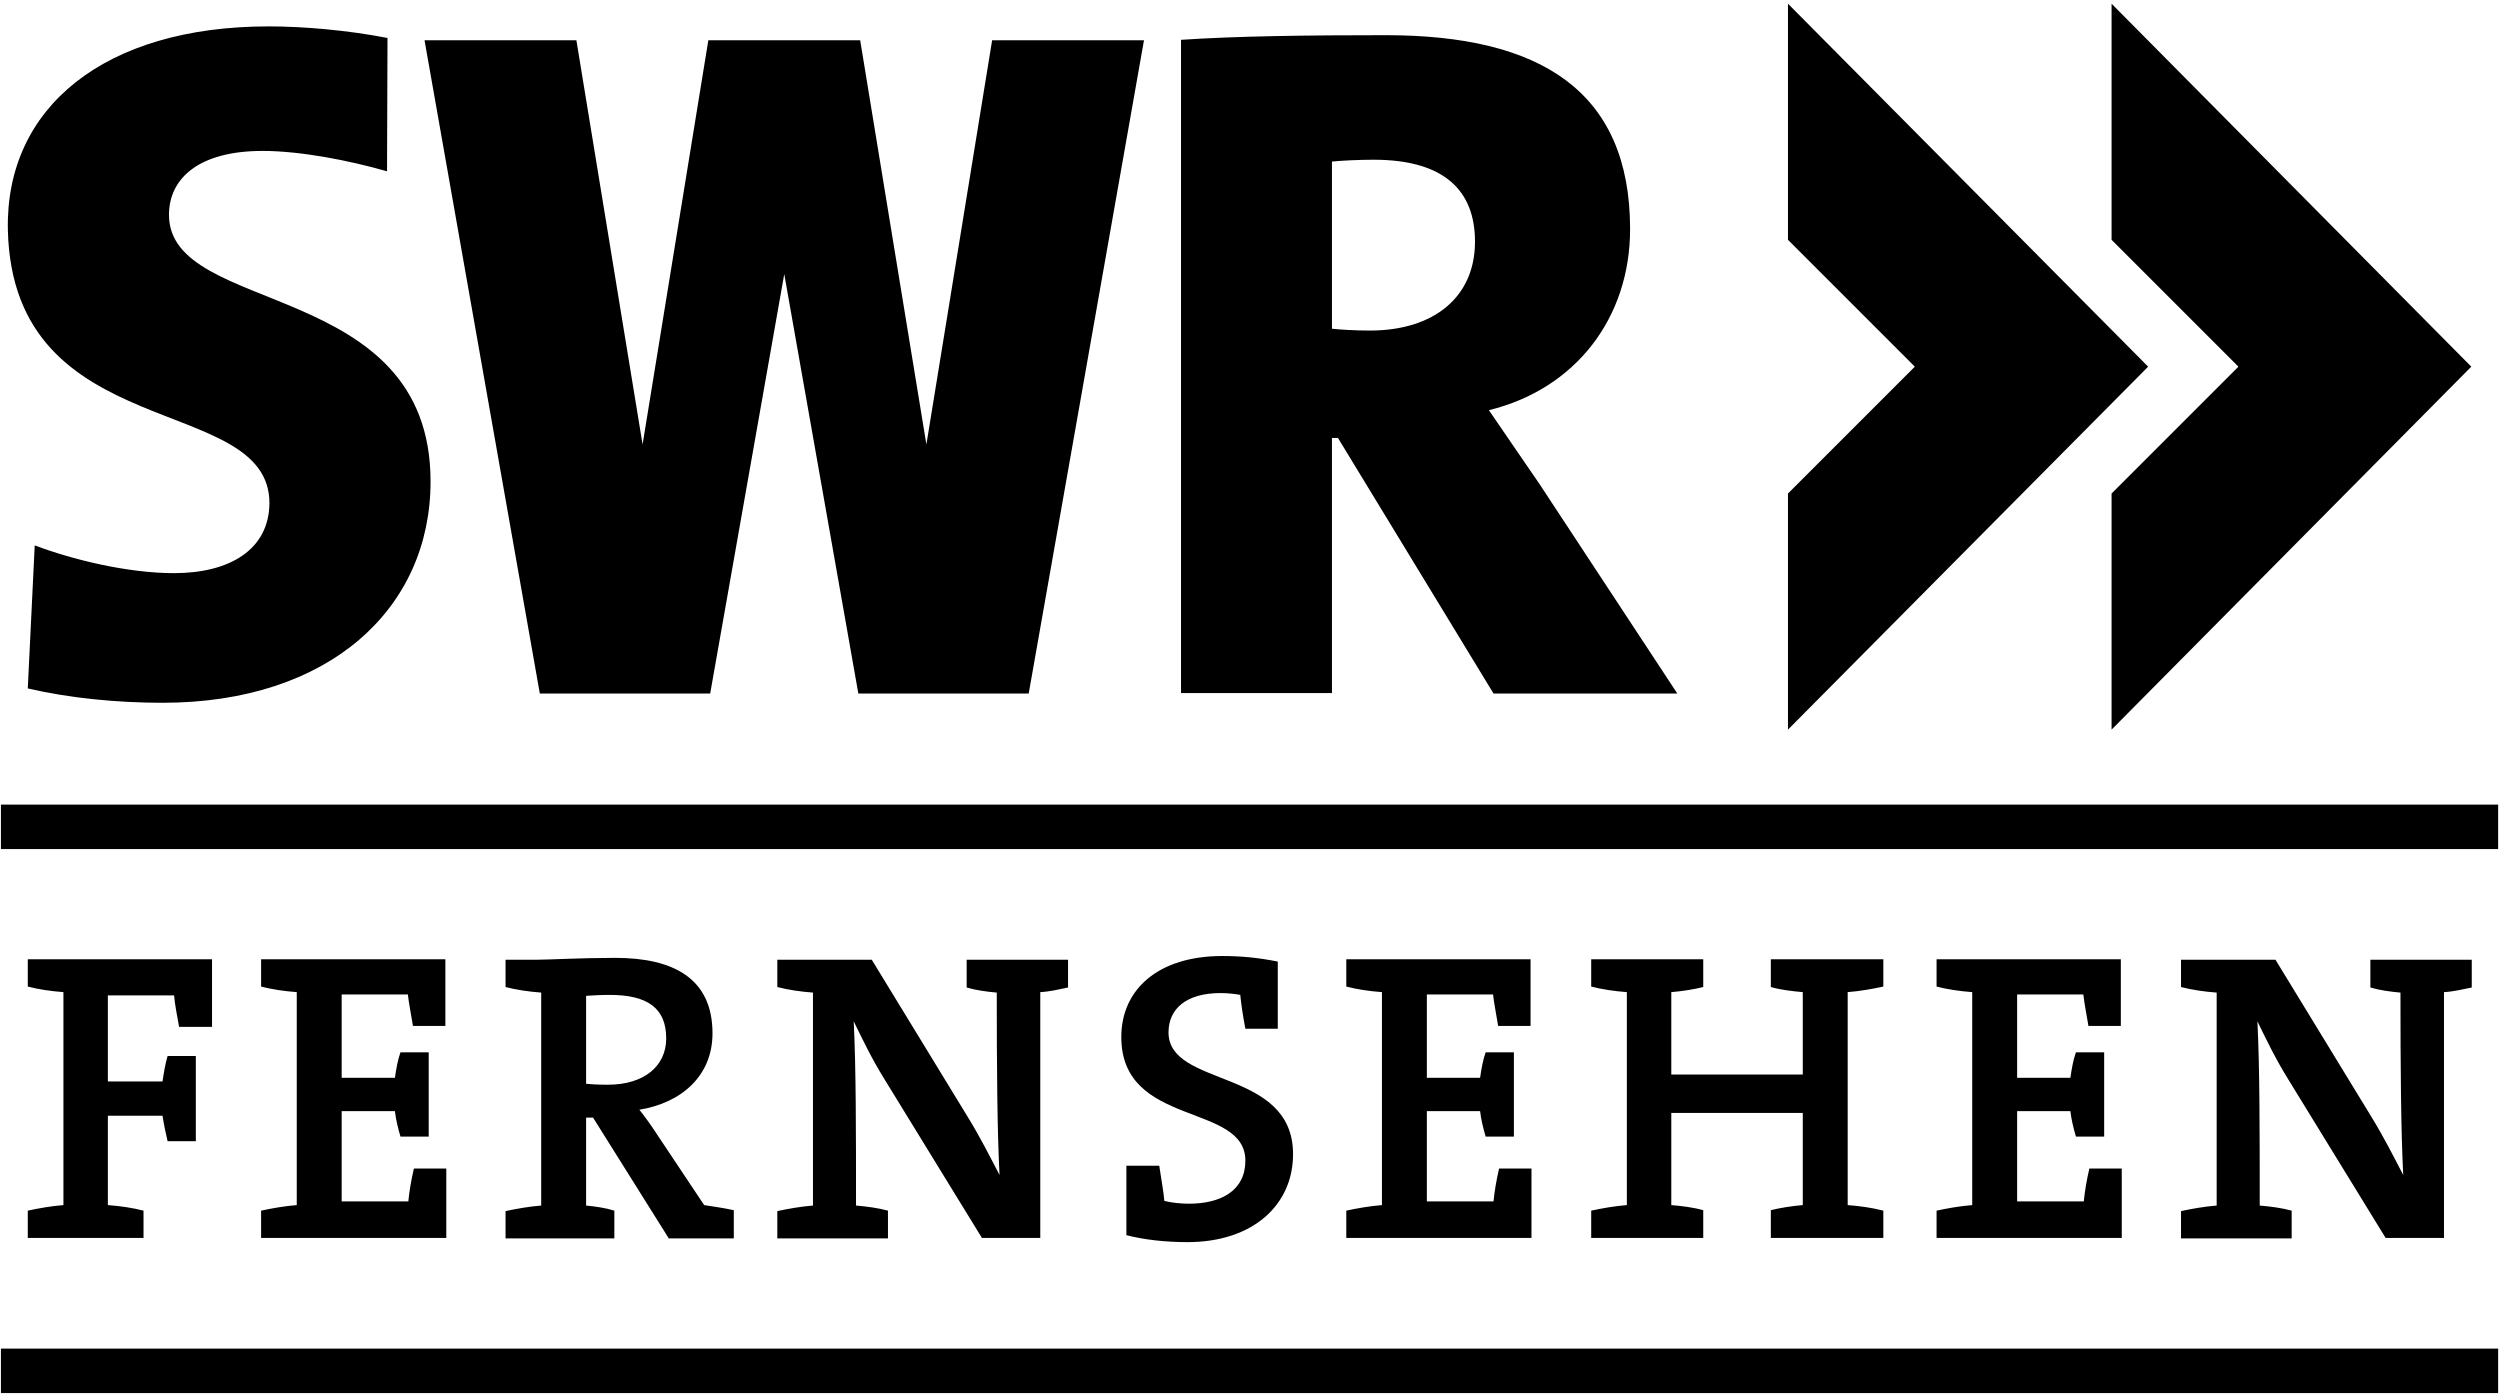
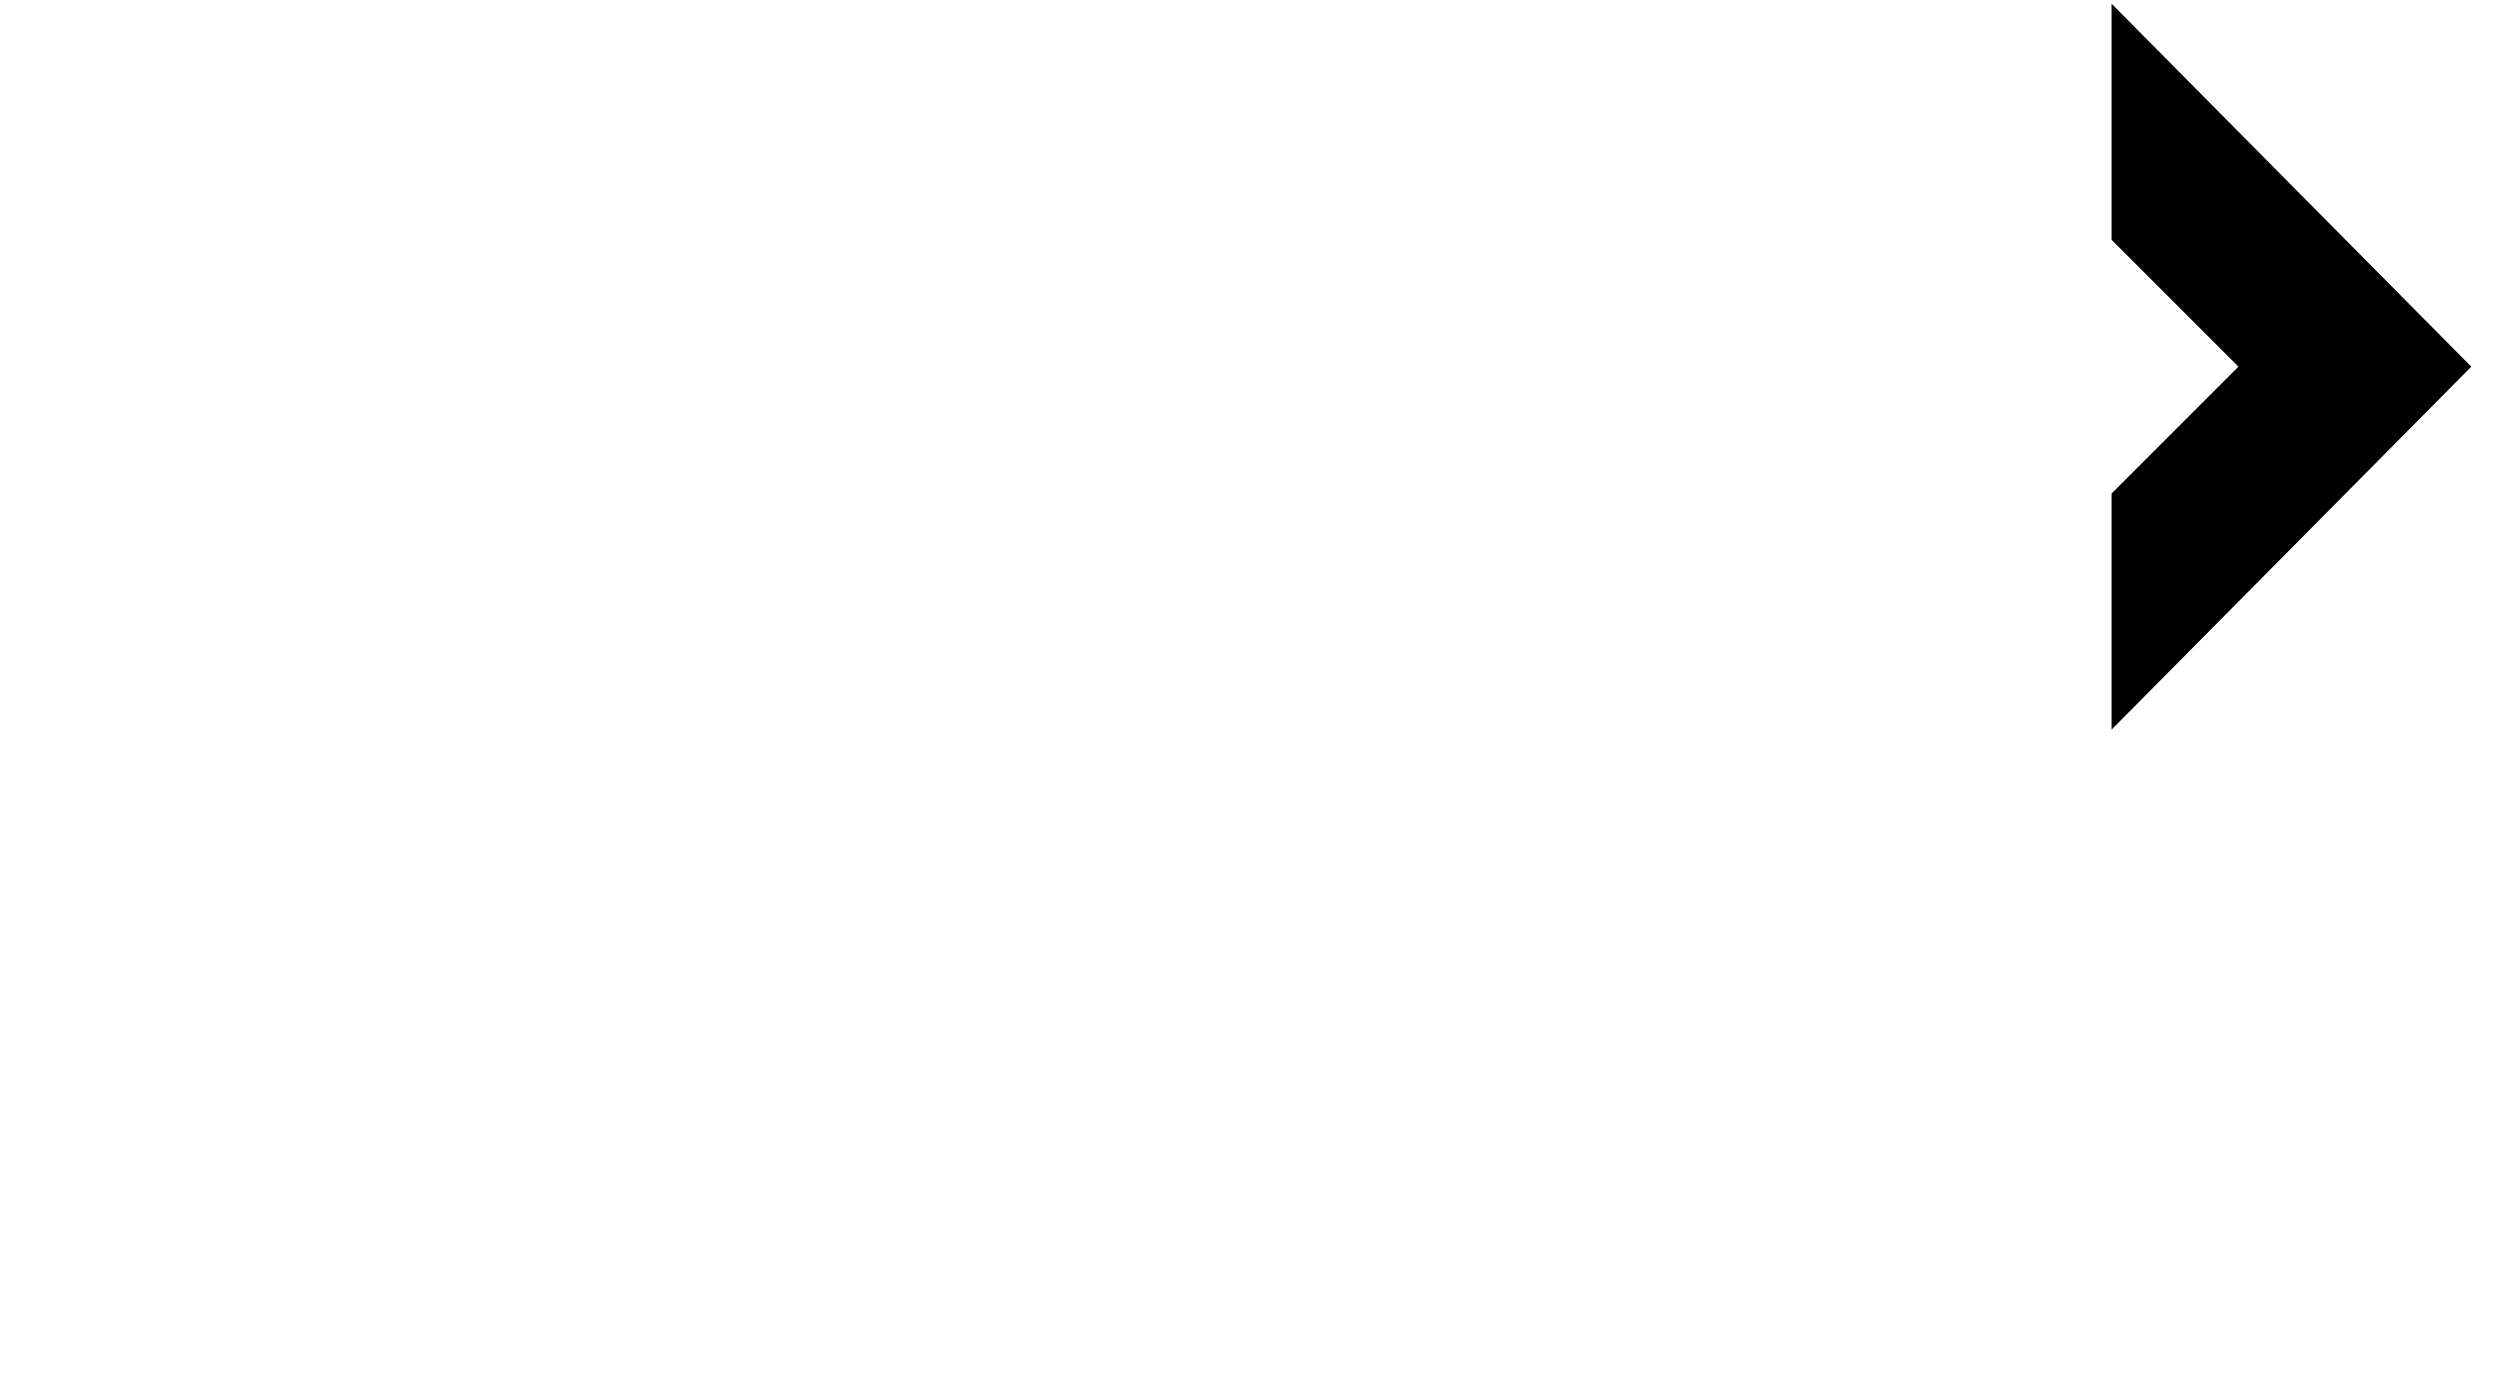
<svg xmlns="http://www.w3.org/2000/svg" width="540" height="301" viewBox="0 0 540 301">
  <g>
-     <path d="M287.7,34.9 C289.6,34.7 293.4,34.5 296.7,34.5 C312,34.5 318.6,41.2 318.6,52.2 C318.6,64.1 309.8,71.4 295.9,71.4 C292.7,71.4 289.4,71.2 287.7,71 L287.7,34.9 Z M287.7,94.6 L289,94.6 L322.6,149.8 L362.3,149.8 L332.5,104.5 C328.9,99.3 325.4,94.1 321.6,88.6 C340.4,84 352.1,68.6 352.1,49.5 C352.1,19.6 332.7,7.6 299.3,7.6 C282.3,7.6 267,7.8 255.1,8.6 L255.1,149.7 L287.7,149.7 L287.7,94.6 L287.7,94.6 Z M37.6,123.8 C27.4,123.8 15.4,120.8 7.5,117.8 L6,148.7 C15,150.8 25.3,151.8 35.1,151.8 C71.1,151.8 93,131.5 93,104 C93,60 36.5,68.4 36.5,46.4 C36.5,38.5 43,32.6 56.7,32.6 C65,32.6 75.6,34.7 83.6,37 L83.7,8.2 C74.9,6.5 65.5,5.7 58,5.7 C22.6,5.7 1.1,23.2 1.7,49.7 C2.8,96.5 58.2,84.6 58.2,108.7 C58.1,118.8 49.5,123.8 37.6,123.8 L37.6,123.8 Z M214.3,8.7 L200.1,96 L185.8,8.7 L153,8.7 L138.8,96 L124.5,8.7 L91.7,8.7 L116.6,149.8 L153.4,149.8 L169.4,59.2 L185.4,149.8 L222.2,149.8 L247.1,8.7 L214.3,8.7 Z M386.2,0.8 L386.2,51.8 L413.6,79.2 L386.2,106.6 L386.2,157.6 L464,79.2 L386.2,0.8 Z" />
    <polygon points="456.1 .8 456.1 51.8 483.5 79.2 456.1 106.6 456.1 157.6 533.8 79.2" />
-     <path d="M38.7 221.9C38.3 219.5 37.8 217.3 37.6 215L23.3 215 23.3 233.6 35.1 233.6C35.4 231.6 35.7 229.8 36.2 228.1L42.3 228.1 42.3 246.5 36.2 246.5C35.8 244.8 35.4 242.9 35.1 241L23.3 241 23.3 260.3C26 260.5 28.7 260.9 31 261.5L31 267.4 6 267.4 6 261.5C8.3 261 11.1 260.5 13.7 260.3L13.7 214.3C11 214.1 8.3 213.7 6 213.1L6 207.2 45.8 207.2 45.8 221.8 38.7 221.8 38.7 221.9zM56.4 267.4L56.4 261.5C58.7 261 61.5 260.5 64.1 260.3L64.1 214.3C61.4 214.1 58.7 213.7 56.4 213.1L56.4 207.2 96.2 207.2 96.2 221.6 89.2 221.6C88.8 219.1 88.3 216.7 88.1 214.8L73.8 214.8 73.8 232.8 85.3 232.8C85.6 230.8 85.9 229 86.5 227.3L92.6 227.3 92.6 245.5 86.5 245.5C86 243.8 85.5 241.8 85.3 240L73.8 240 73.8 259.5 88.2 259.5C88.4 257.4 88.8 255 89.4 252.4L96.4 252.4 96.4 267.4 56.4 267.4zM144.4 267.4L128.1 241.4 126.6 241.4 126.6 260.4C128.6 260.6 130.8 260.9 132.7 261.5L132.7 267.5 109.2 267.5 109.2 261.6C111.5 261.1 114.3 260.6 116.9 260.4L116.9 214.4C114.2 214.2 111.5 213.8 109.2 213.2L109.2 207.3 116.1 207.3C118.4 207.3 125.6 206.9 132.9 206.9 145.4 206.9 153.9 211.3 153.9 223.2 153.9 232.3 147.3 238.2 138.1 239.7 139.3 241.2 140.6 243 141.7 244.7L152.1 260.3C154 260.6 156.2 260.9 158.5 261.4L158.5 267.5 144.4 267.5 144.4 267.4zM131.7 214.9C129.8 214.9 128.1 215 126.6 215.1L126.6 234.1C127.5 234.2 129.2 234.3 131.3 234.3 139.1 234.3 143.9 230.3 143.9 224.3 143.9 217.7 139.8 214.9 131.7 214.9L131.7 214.9zM224.7 214.3L224.7 267.4 212.1 267.4 191.1 233.2C188.3 228.7 186.3 224.5 184.4 220.6 184.9 230.4 184.9 244.9 184.9 260.4 187.2 260.6 189.6 260.9 191.8 261.5L191.8 267.5 167.9 267.5 167.9 261.6C170.2 261.1 173 260.6 175.6 260.4L175.6 214.4C172.9 214.2 170.2 213.8 167.9 213.2L167.9 207.3 188.3 207.3 209 241.2C211.7 245.6 213.6 249.4 215.9 253.8 215.4 244.3 215.3 230.4 215.3 214.4 213.1 214.2 210.8 213.9 208.8 213.3L208.8 207.3 230.7 207.3 230.7 213.3C228.8 213.7 226.7 214.2 224.7 214.3L224.7 214.3zM256.5 268.3C251.8 268.3 247.2 267.8 243.3 266.8L243.3 251.8 250.4 251.8C250.8 254.6 251.3 257.1 251.5 259.4 253.1 259.8 255.1 260 256.8 260 263.7 260 269 257.2 269 250.7 269 238.1 242.2 243.6 242.2 224 242.2 213.7 250.2 206.5 264 206.5 268.3 206.5 272 206.9 276 207.7L276 222.2 269 222.2C268.5 219.6 268.1 217 267.9 214.9 266.9 214.7 265.1 214.5 263.7 214.5 256.1 214.5 252.4 218 252.4 223 252.4 235 279.3 230.6 279.3 249.3 279.3 260.3 270.6 268.3 256.5 268.3L256.5 268.3zM290.8 267.4L290.8 261.5C293.1 261 295.9 260.5 298.5 260.3L298.5 214.3C295.8 214.1 293.1 213.7 290.8 213.1L290.8 207.2 330.6 207.2 330.6 221.6 323.6 221.6C323.2 219.1 322.7 216.7 322.5 214.8L308.2 214.8 308.2 232.8 319.7 232.8C320 230.8 320.3 229 320.9 227.3L327 227.3 327 245.5 320.9 245.5C320.4 243.8 319.9 241.8 319.7 240L308.2 240 308.2 259.5 322.6 259.5C322.8 257.4 323.2 255 323.8 252.4L330.8 252.4 330.8 267.4 290.8 267.4 290.8 267.4zM382.5 267.4L382.5 261.4C384.5 260.9 387 260.5 389.4 260.3L389.4 240.4 361 240.4 361 260.3C363.3 260.5 365.8 260.8 367.9 261.4L367.9 267.4 343.7 267.4 343.7 261.5C346 261 348.8 260.5 351.4 260.3L351.4 214.3C348.7 214.1 346 213.7 343.7 213.1L343.7 207.2 367.9 207.2 367.9 213.2C365.9 213.7 363.4 214.1 361 214.3L361 232.1 389.4 232.1 389.4 214.3C387.1 214.1 384.6 213.8 382.5 213.2L382.5 207.2 406.8 207.2 406.8 213.1C404.5 213.6 401.7 214.1 399.1 214.3L399.1 260.3C401.8 260.5 404.5 260.9 406.8 261.5L406.8 267.4 382.5 267.4zM418.3 267.4L418.3 261.5C420.6 261 423.4 260.5 426 260.3L426 214.3C423.3 214.1 420.6 213.7 418.3 213.1L418.3 207.2 458.1 207.2 458.1 221.6 451.1 221.6C450.7 219.1 450.2 216.7 450 214.8L435.7 214.8 435.7 232.8 447.2 232.8C447.5 230.8 447.8 229 448.4 227.3L454.5 227.3 454.5 245.5 448.4 245.5C447.9 243.8 447.4 241.8 447.2 240L435.7 240 435.7 259.5 450.1 259.5C450.3 257.4 450.7 255 451.3 252.4L458.3 252.4 458.3 267.4 418.3 267.4 418.3 267.4zM527.9 214.3L527.9 267.4 515.3 267.4 494.3 233.2C491.5 228.7 489.5 224.5 487.6 220.6 488.1 230.4 488.1 244.9 488.1 260.4 490.4 260.6 492.8 260.9 495 261.5L495 267.5 471.1 267.5 471.1 261.6C473.4 261.1 476.2 260.6 478.8 260.4L478.8 214.4C476.1 214.2 473.4 213.8 471.1 213.2L471.1 207.3 491.5 207.3 512.2 241.2C514.9 245.6 516.8 249.4 519.1 253.8 518.6 244.3 518.5 230.4 518.5 214.4 516.3 214.2 514 213.9 512 213.3L512 207.3 533.9 207.3 533.9 213.3C531.9 213.7 529.9 214.2 527.9 214.3L527.9 214.3zM.2 173.8L539.6 173.8 539.6 183.4.2 183.4.2 173.8zM.2 291.3L539.6 291.3 539.6 300.9.2 300.9.2 291.3z" />
  </g>
</svg>